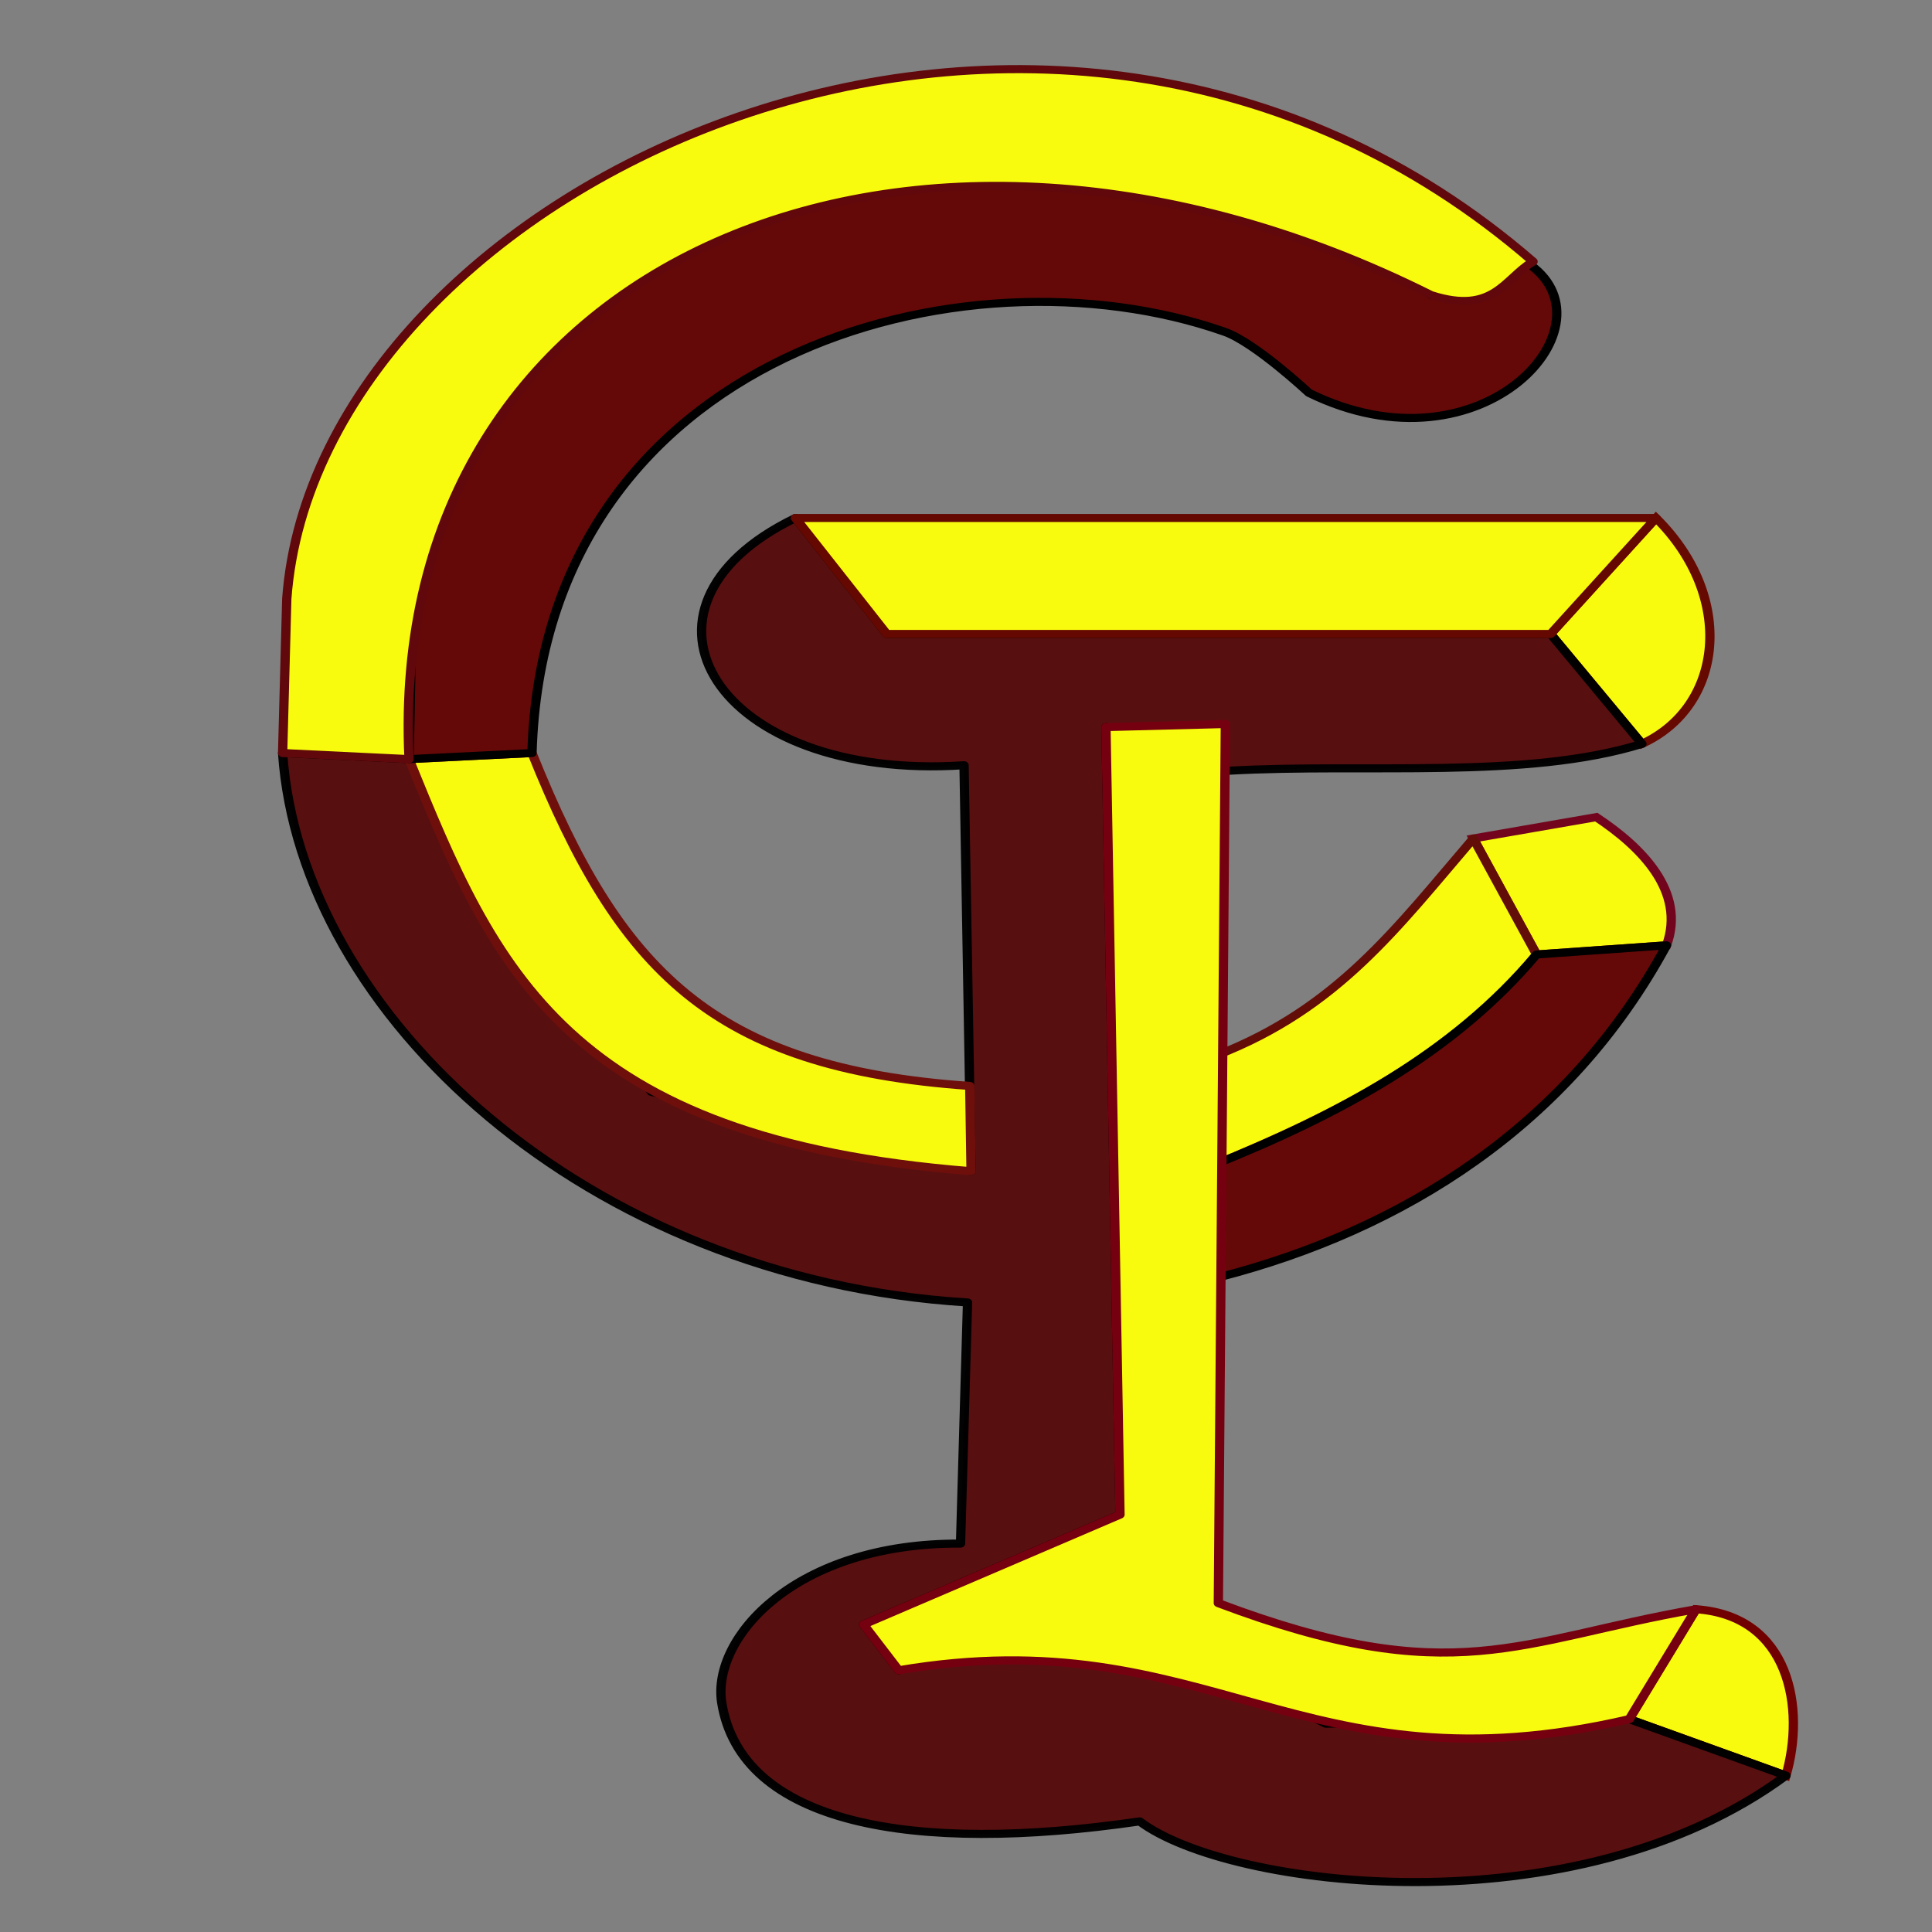
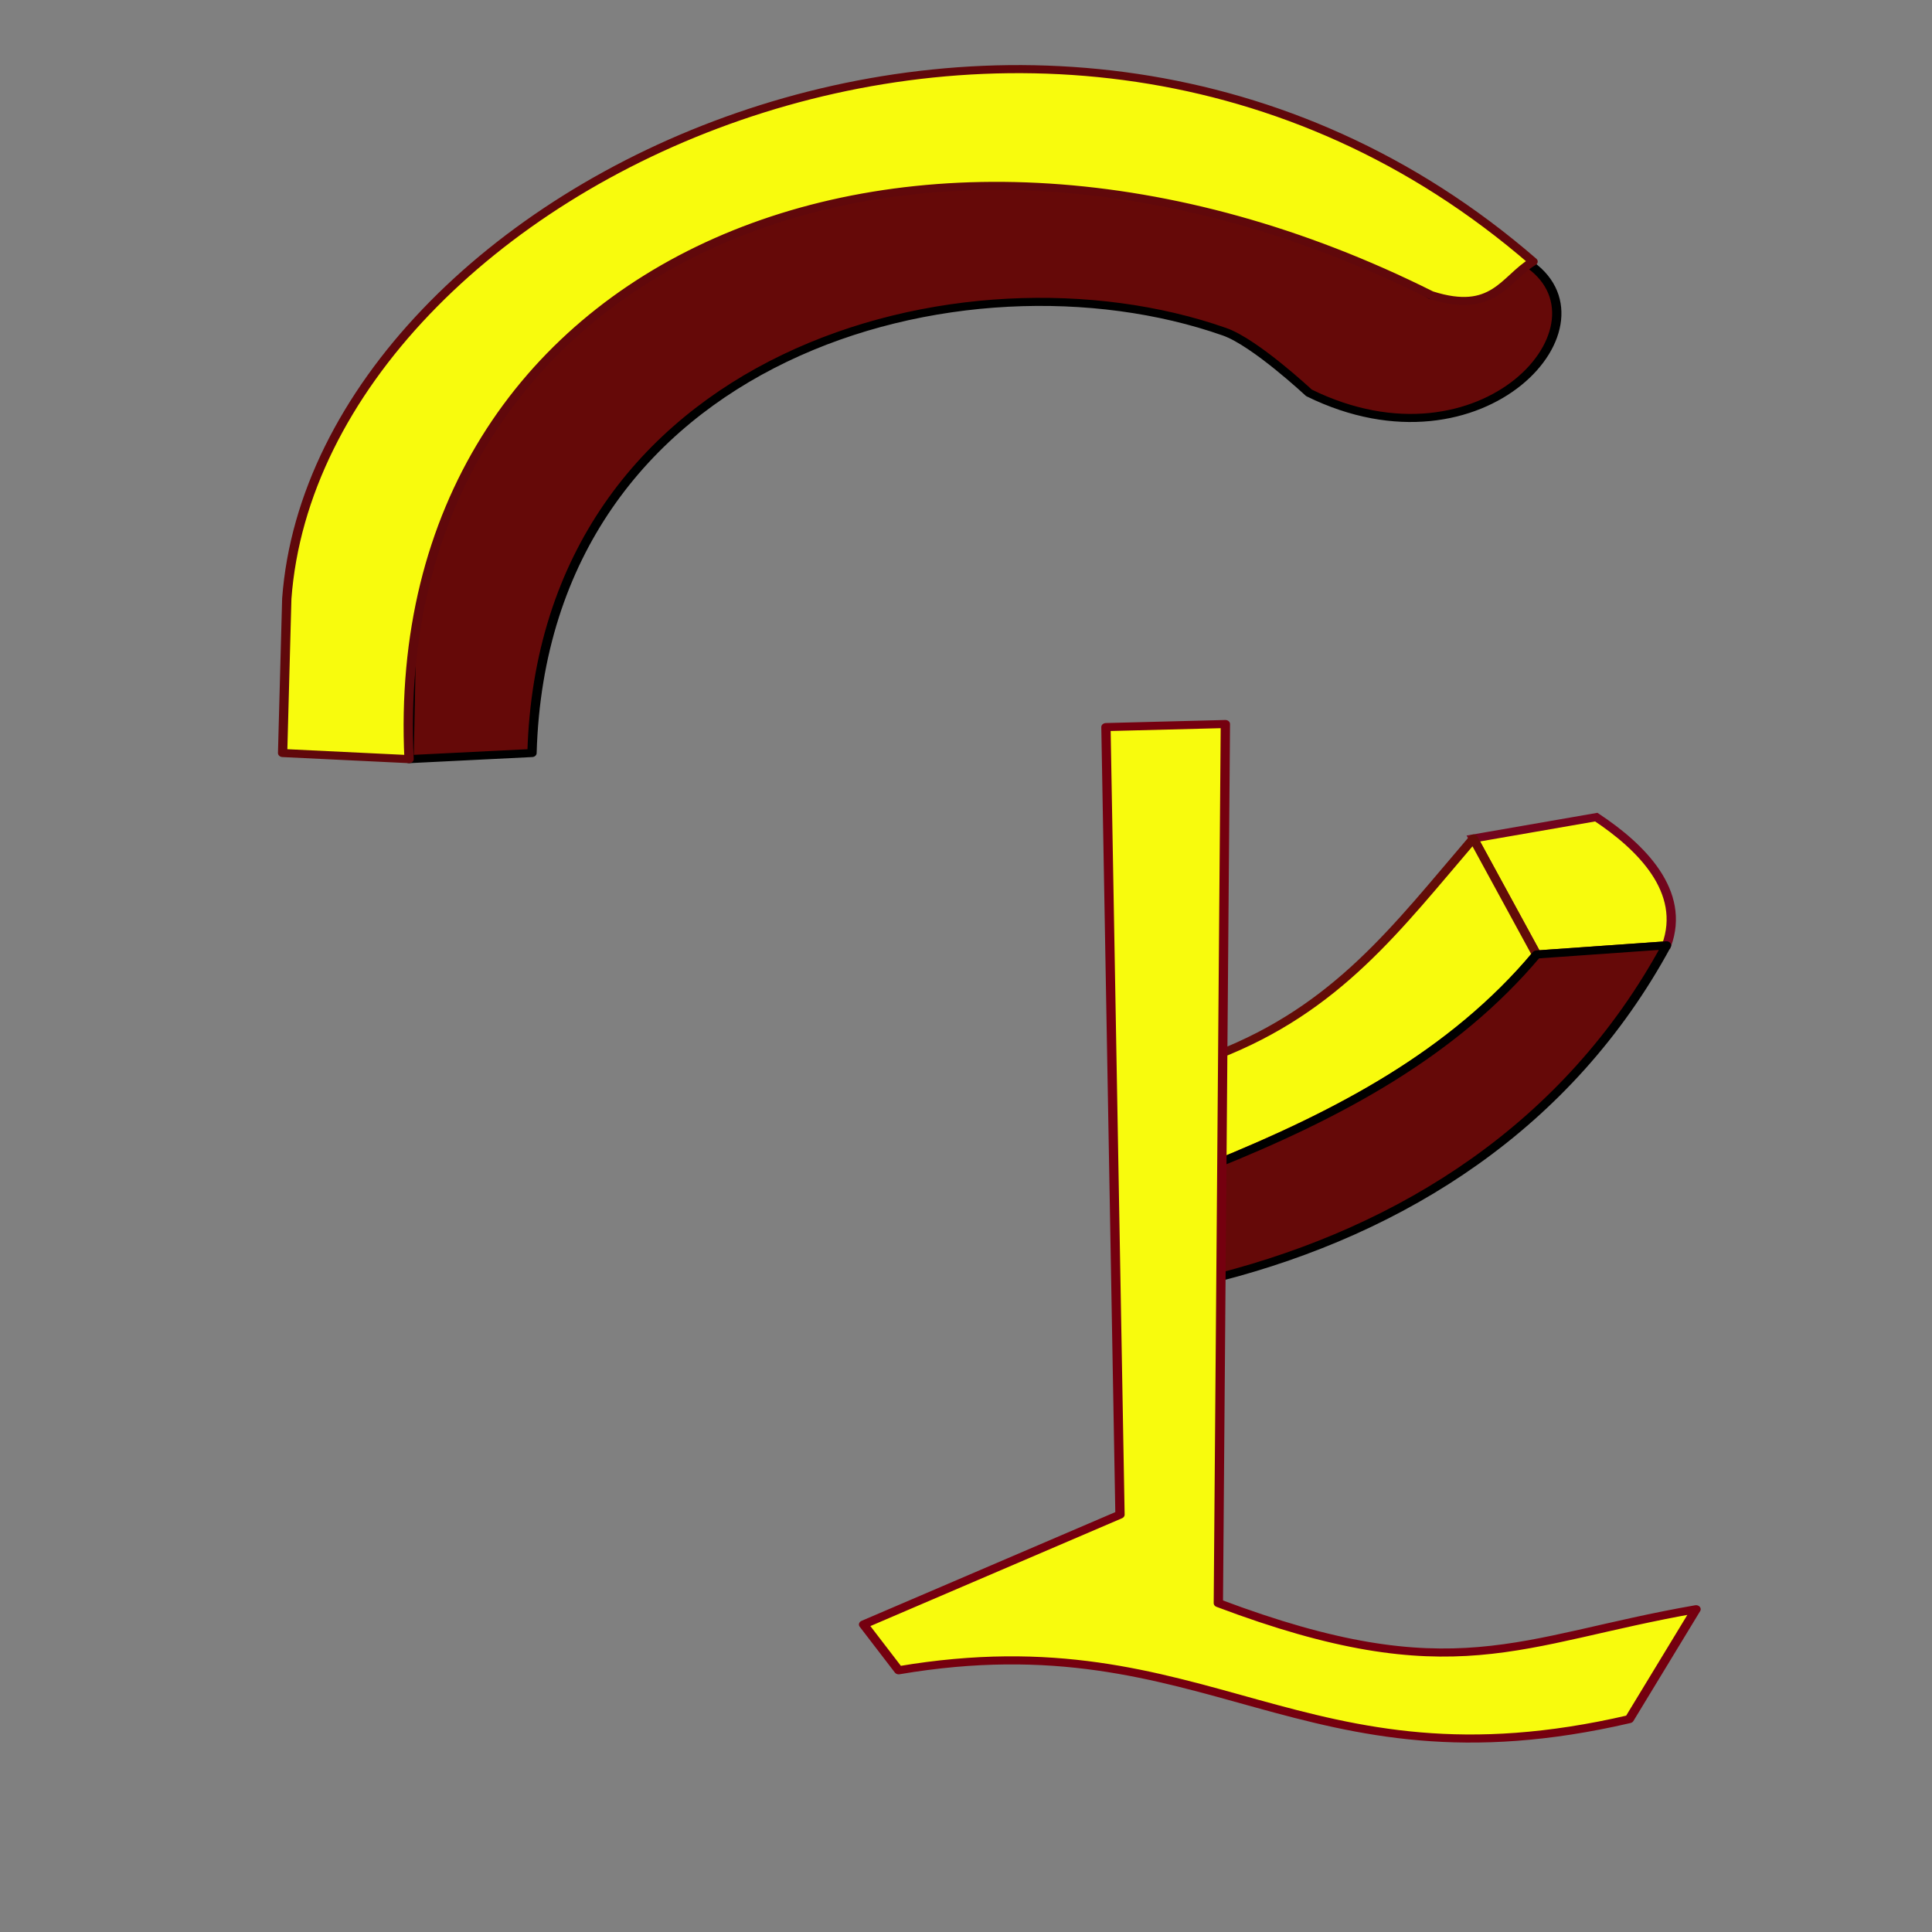
<svg xmlns="http://www.w3.org/2000/svg" xmlns:ns1="http://www.inkscape.org/namespaces/inkscape" xmlns:ns2="http://sodipodi.sourceforge.net/DTD/sodipodi-0.dtd" width="20cm" height="20cm" viewBox="0 0 200 200" id="svg8" ns1:version="0.92.2 (5c3e80d, 2017-08-06)" ns2:docname="escudo vectorizado.svg">
  <rect x="0" y="0" width="200" height="200" fill="#808080" stroke="none" />
  <defs id="defs2" />
  <g ns1:groupmode="layer" id="layer2" ns1:label="original" transform="translate(0,-97)">
    <g id="g893" transform="matrix(0.481,0,0,0.418,123.068,127.592)">
-       <path ns2:nodetypes="cccc" ns1:connector-curvature="0" id="path866" d="m 100.542,55.095 c 17.232,19.655 14.475,46.705 -3.024,55.94 L 77.863,83.821 Z" style="fill:#f8fb0d;fill-opacity:1;stroke:#660901;stroke-width:2;stroke-linecap:butt;stroke-linejoin:miter;stroke-miterlimit:4;stroke-dasharray:none;stroke-opacity:1" />
      <path ns2:nodetypes="ccccc" ns1:connector-curvature="0" id="path868" d="m 61.232,134.47 13.607,28.726 27.97,-2.268 c 4.229,-13.332 -5.444,-24.377 -15.119,-31.75 z" style="fill:#f8fb0d;fill-opacity:1;stroke:#72051d;stroke-width:2;stroke-linecap:butt;stroke-linejoin:miter;stroke-miterlimit:4;stroke-dasharray:none;stroke-opacity:1" />
      <path ns2:nodetypes="ccccc" ns1:connector-curvature="0" id="path874" d="m 6.048,188.143 c 25.988,-11.626 38.739,-31.589 55.185,-53.673 l 13.607,28.726 C 57.278,187.976 31.225,203.169 5.292,215.357 Z" style="fill:#f8fb0d;fill-opacity:1;stroke:#630d08;stroke-width:2;stroke-linecap:round;stroke-linejoin:round;stroke-miterlimit:4;stroke-dasharray:none;stroke-opacity:1" />
-       <path ns2:nodetypes="cccc" ns1:connector-curvature="0" id="path872" d="m 109.16,325.348 c 20.32,1.63 23.53,24.685 19.352,41.199 L 94.796,352.563 Z" style="fill:#f8fb0d;fill-opacity:1;stroke:#710100;stroke-width:2;stroke-linecap:butt;stroke-linejoin:miter;stroke-miterlimit:4;stroke-dasharray:none;stroke-opacity:1" />
-       <path ns2:nodetypes="cccccccccccccccccccccc" ns1:connector-curvature="0" id="path876" d="m -195.036,113.304 27.214,1.512 52.161,82.399 68.792,19.655 -1.512,-100.542 c -53.264,4.096 -76.178,-38.986 -36.286,-61.232 l 19.655,28.726 H 77.863 l 19.655,27.214 c -24.973,8.891 -59.247,4.754 -88.9,6.652 l -26.458,-10.81 3.024,195.036 -55.185,27.214 7.56,11.339 c 30.641,-16.068 61.283,-4.661 91.924,13.229 l 65.314,-1.134 33.715,13.985 c -45.31,38.597 -119.984,27.947 -139.095,11.339 -48.949,8.24 -85.816,0.664 -89.958,-29.482 -2.11,-16.035 15.826,-39.531 51.405,-39.31 L -47.625,249.375 C -129.642,243.601 -191.216,178.076 -195.036,113.304 Z" style="fill:#580f10;fill-opacity:1;stroke:#000000;stroke-width:2;stroke-linecap:round;stroke-linejoin:round;stroke-miterlimit:4;stroke-dasharray:none;stroke-opacity:0.974" />
-       <path ns2:nodetypes="ccccc" ns1:connector-curvature="0" id="path862" d="m -167.821,114.815 26.458,-1.512 c 18.734,53.648 38.619,78.004 94.211,82.446 l 0.283,21.119 C -134.212,208.884 -149.45,166.753 -167.821,114.815 Z" style="fill:#f8fb0d;fill-opacity:1;stroke:#6e0f0c;stroke-width:2;stroke-linecap:butt;stroke-linejoin:round;stroke-miterlimit:4;stroke-dasharray:none;stroke-opacity:1" />
      <path ns2:nodetypes="ccscscccc" ns1:connector-curvature="0" id="path878" d="m -167.821,114.815 26.458,-1.512 C -138.916,14.437 -48.522,-13.758 7.701,8.982 14.244,11.628 25.844,24.101 25.844,24.101 63.378,45.345 92.839,6.597 72.605,-8.275 c 0,0 -11.968,5.683 -20.444,8.186 C 25.452,-19.58 -5.081,-33.662 -37.798,-37.131 c -71.042,4.571 -102.93,22.611 -129.268,108.857 z" style="fill:#650908;fill-opacity:1;stroke:#000000;stroke-width:2;stroke-linecap:round;stroke-linejoin:round;stroke-miterlimit:4;stroke-dasharray:none;stroke-opacity:1" />
      <path ns2:nodetypes="cccccc" ns1:connector-curvature="0" id="path860" d="m -195.036,113.304 27.214,1.512 C -173.026,-9.238 -59.506,-64.44 52.161,-0.089 65.648,4.864 67.943,-4.174 74.083,-8.405 -30.772,-112.946 -187.543,-27.503 -194.138,75.081 Z" style="fill:#f8fb0d;fill-opacity:1;stroke:#60080b;stroke-width:2;stroke-linecap:round;stroke-linejoin:round;stroke-miterlimit:4;stroke-dasharray:none;stroke-opacity:1" />
-       <path ns2:nodetypes="ccccc" ns1:connector-curvature="0" id="path864" d="m -84.667,55.095 185.208,1e-6 -22.679,28.726 H -65.012 Z" style="fill:#f8fb0d;fill-opacity:1;stroke:#640801;stroke-width:2;stroke-linecap:round;stroke-linejoin:round;stroke-miterlimit:4;stroke-dasharray:none;stroke-opacity:1" />
      <path ns2:nodetypes="ccccc" ns1:connector-curvature="0" id="path880" d="M 5.292,215.357 C 32.045,202.97 56.841,187.841 74.839,163.196 l 27.97,-2.268 C 81.722,205.752 45.987,231.406 6.615,243.091 l -1.323,-27.734" style="fill:#650908;fill-opacity:1;stroke:#000000;stroke-width:2;stroke-linecap:round;stroke-linejoin:round;stroke-miterlimit:4;stroke-dasharray:none;stroke-opacity:1" />
      <path ns2:nodetypes="ccccccccc" ns1:connector-curvature="0" id="path870" d="M -17.84,106.878 7.862,106.122 6.35,323.836 c 50.634,21.992 64.695,9.135 102.81,1.512 l -14.363,27.214 C 23.977,371.513 4.358,327.423 -62.442,340.467 l -7.56,-11.339 55.185,-27.214 z" style="fill:#f8fb0d;fill-opacity:1;stroke:#75000f;stroke-width:2;stroke-linecap:round;stroke-linejoin:round;stroke-miterlimit:4;stroke-dasharray:none;stroke-opacity:1" />
    </g>
  </g>
</svg>